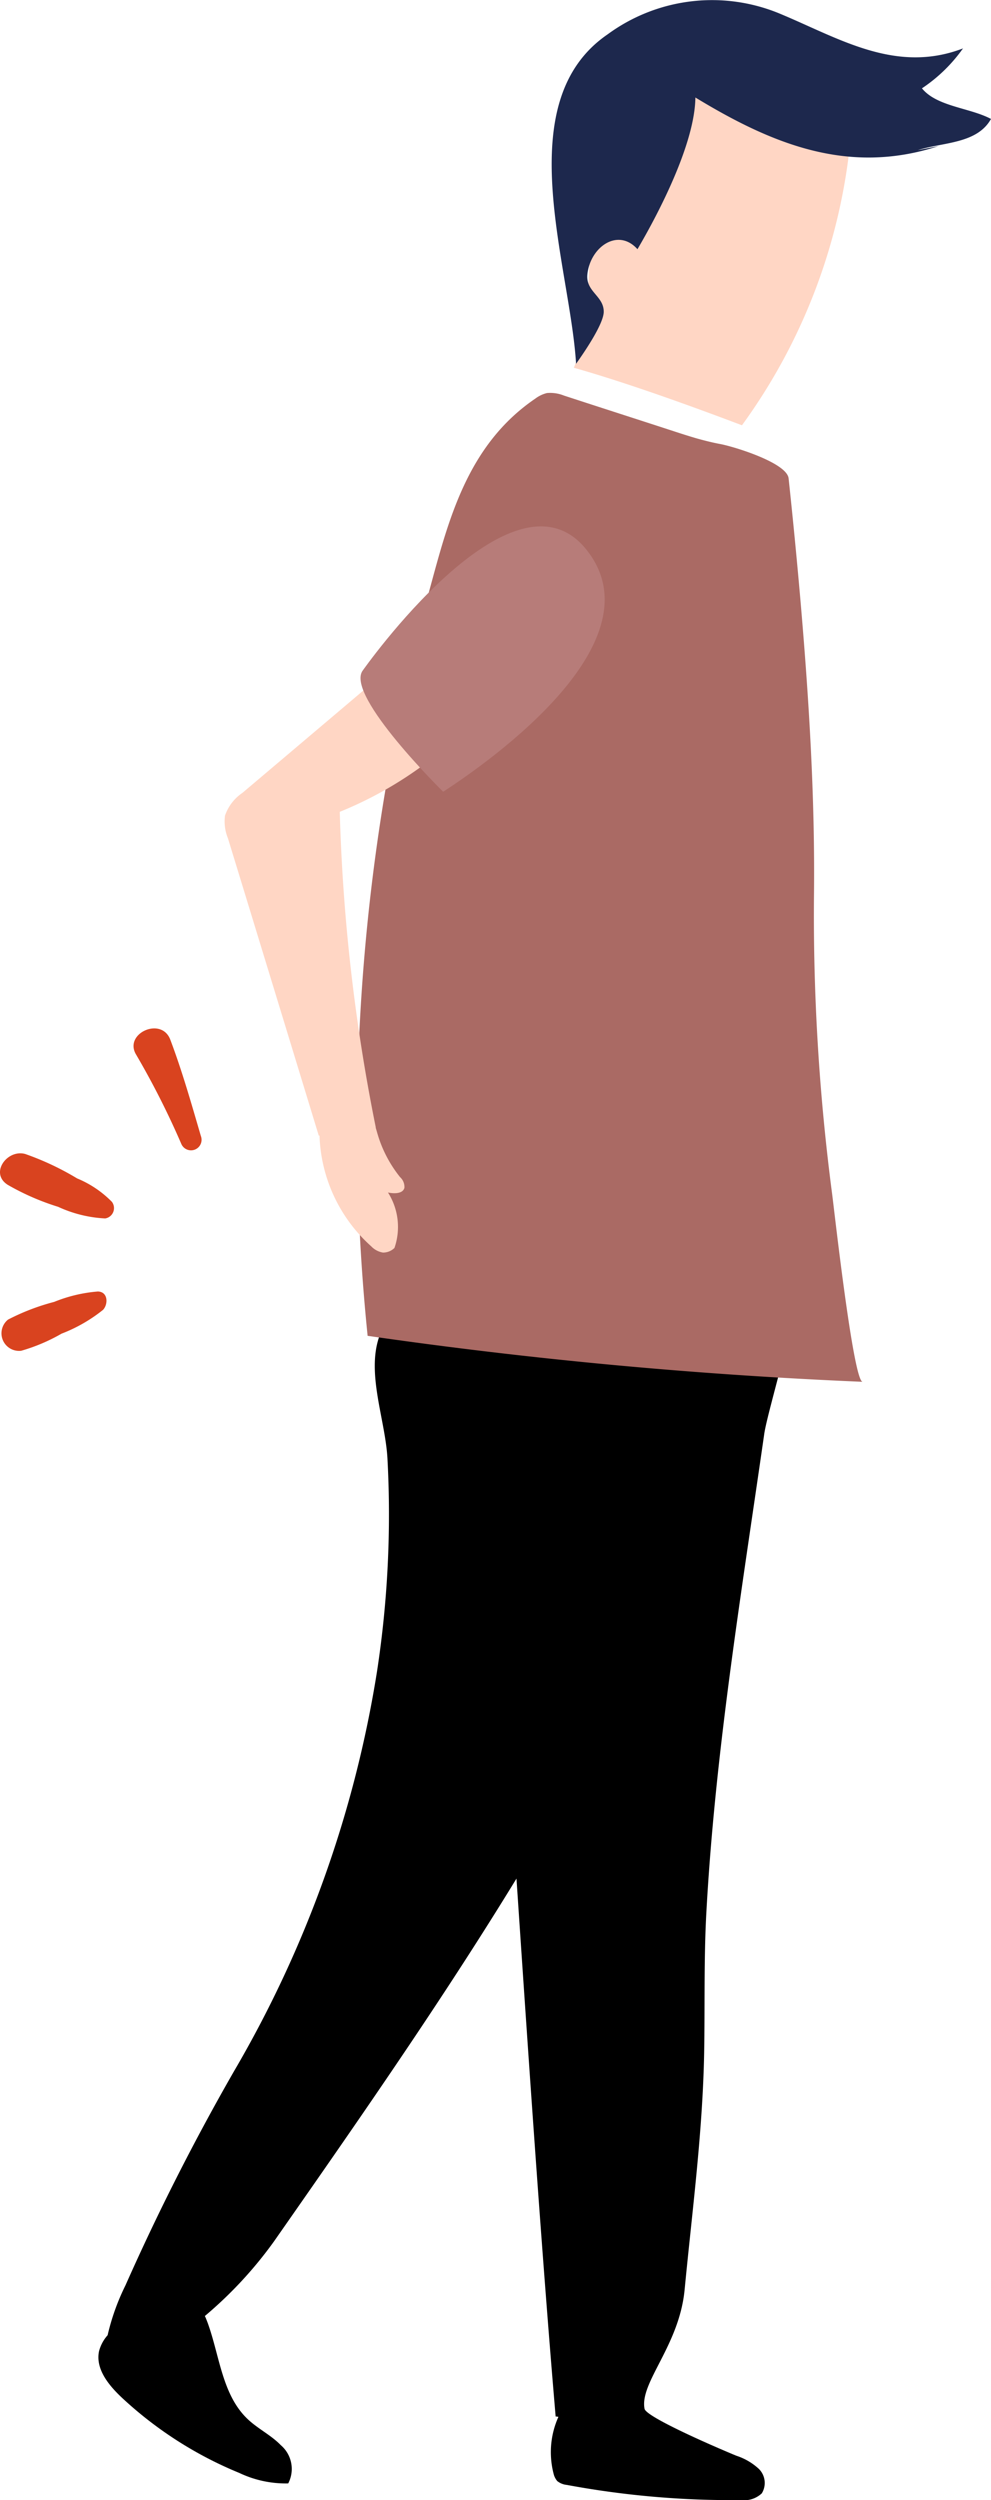
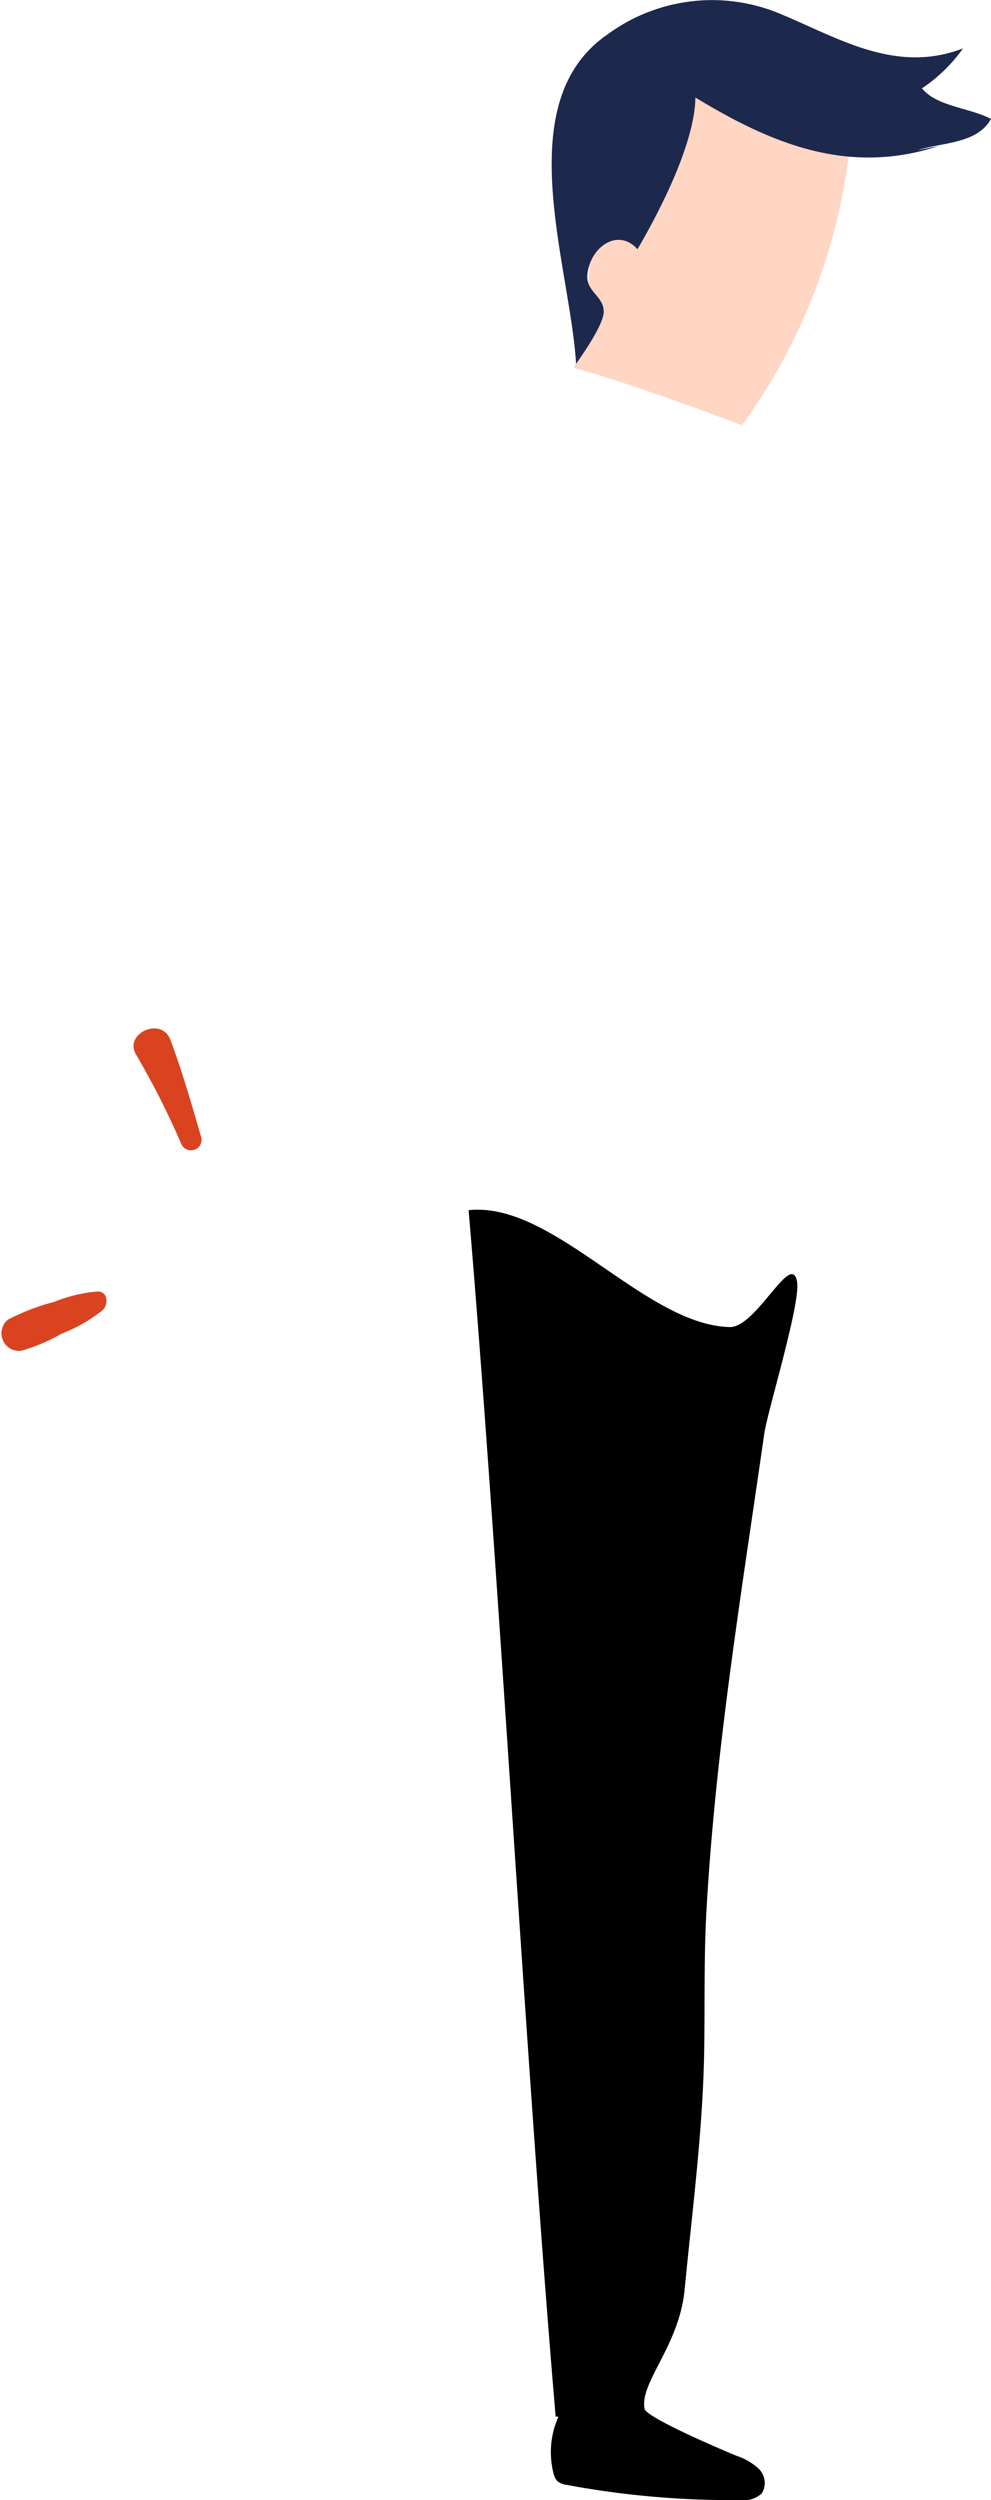
<svg xmlns="http://www.w3.org/2000/svg" viewBox="0 0 67.589 170.467">
  <defs>
    <style>
      .cls-1 {
        fill: #ffd6c4;
      }

      .cls-2 {
        fill: #aa6a64;
      }

      .cls-3 {
        fill: #b77c79;
      }

      .cls-4 {
        fill: #1d284d;
      }

      .cls-5 {
        fill: #d9431f;
      }
    </style>
  </defs>
  <g id="グループ化_767" data-name="グループ化 767" transform="translate(-343.263 -309)">
-     <path id="パス_528" data-name="パス 528" d="M11.978,154.956C19.155,144.679,26.32,134.39,32.292,123.8c4.352-7.717,11.4-17.535,9.852-25.883C41.007,91.811,32.831,85.874,22.68,90c-6.052,2.457-3.192,7.6-2.974,11.586a70.765,70.765,0,0,1-.712,14.526,78.169,78.169,0,0,1-9.749,27.249,158.6,158.6,0,0,0-7.407,14.606,15.464,15.464,0,0,0-1.217,3.4,2.654,2.654,0,0,0-.586,1.091c-.253,1.217.666,2.331,1.573,3.181a26.462,26.462,0,0,0,8,5.121,7.379,7.379,0,0,0,3.33.712,2.132,2.132,0,0,0-.505-2.607c-.666-.689-1.562-1.114-2.262-1.78-1.745-1.654-1.906-4.318-2.733-6.58-.057-.149-.115-.3-.184-.448A27.883,27.883,0,0,0,11.978,154.956Z" transform="translate(349.982 306.857)" />
    <path id="パス_531" data-name="パス 531" class="cls-1" d="M34.153,18.152a14.888,14.888,0,0,0-3.2,5.822A21.759,21.759,0,0,0,29.2,32.1a13.516,13.516,0,0,1-.994,5.677c3.548,1,8.01,2.613,11.466,3.922a39.579,39.579,0,0,0,7.418-19.659,1.314,1.314,0,0,0-.069-.7,1.261,1.261,0,0,0-.586-.505,39.134,39.134,0,0,0-10.082-3.284,2.826,2.826,0,0,0-1.114-.092A2.419,2.419,0,0,0,34.153,18.152Z" transform="translate(354.195 296.299)" />
-     <path id="パス_532" data-name="パス 532" d="M27.917,167.428c-2-23.38-3.939-58.874-5.937-82.253,5.787-.632,12,7.831,17.81,7.969,1.814.046,4.226-5.271,4.593-3.077.241,1.5-2.01,8.773-2.239,10.358-1.55,10.806-3.353,21.714-3.95,32.669-.172,3.181-.092,6.362-.149,9.542-.1,5.409-.815,10.771-1.332,16.145-.367,3.824-3.077,6.327-2.733,8.119.1.551,4.6,2.515,6.258,3.2a4.146,4.146,0,0,1,1.539.9,1.349,1.349,0,0,1,.2,1.665,1.767,1.767,0,0,1-1.435.459,61.327,61.327,0,0,1-11.862-1.033,1.224,1.224,0,0,1-.655-.264,1.211,1.211,0,0,1-.253-.517,5.869,5.869,0,0,1,.333-3.858A.607.607,0,0,0,27.917,167.428Z" transform="translate(353.243 306.34)" />
-     <path id="パス_533" data-name="パス 533" class="cls-2" d="M38.465,39.73c-.505-.149-1.011-.31-1.5-.471-2.5-.815-5.007-1.619-7.5-2.434a2.51,2.51,0,0,0-1.16-.172,2.2,2.2,0,0,0-.792.379c-4.674,3.181-5.937,8.36-7.223,13.068a139.108,139.108,0,0,0-4.214,50.836,334.352,334.352,0,0,0,33.76,3.135c-.632-.023-1.929-11.667-2.078-12.8a145.918,145.918,0,0,1-1.24-20.256c.08-6.786-.344-13.55-.93-20.325-.241-2.744-.505-5.477-.8-8.222C44.666,41.4,41,40.281,40.073,40.12,39.533,40.017,38.994,39.879,38.465,39.73Z" transform="translate(352.26 299.146)" />
+     <path id="パス_532" data-name="パス 532" d="M27.917,167.428c-2-23.38-3.939-58.874-5.937-82.253,5.787-.632,12,7.831,17.81,7.969,1.814.046,4.226-5.271,4.593-3.077.241,1.5-2.01,8.773-2.239,10.358-1.55,10.806-3.353,21.714-3.95,32.669-.172,3.181-.092,6.362-.149,9.542-.1,5.409-.815,10.771-1.332,16.145-.367,3.824-3.077,6.327-2.733,8.119.1.551,4.6,2.515,6.258,3.2a4.146,4.146,0,0,1,1.539.9,1.349,1.349,0,0,1,.2,1.665,1.767,1.767,0,0,1-1.435.459,61.327,61.327,0,0,1-11.862-1.033,1.224,1.224,0,0,1-.655-.264,1.211,1.211,0,0,1-.253-.517,5.869,5.869,0,0,1,.333-3.858A.607.607,0,0,0,27.917,167.428" transform="translate(353.243 306.34)" />
    <g id="グループ化_571" data-name="グループ化 571" transform="matrix(0.485, 0.875, -0.875, 0.485, 381.602, 343.293)">
      <g id="グループ化_570" data-name="グループ化 570" transform="translate(2.847 2.633)">
        <g id="グループ化_569" data-name="グループ化 569" transform="translate(0 0)">
-           <path id="パス_534" data-name="パス 534" class="cls-1" d="M36.021,31.981A4.376,4.376,0,0,0,32.5,30.535c.287-.322.574-.85.264-1.137a.91.91,0,0,0-.781-.092,8.547,8.547,0,0,1-3.456-.115l-.31-.069v-.011a126.116,126.116,0,0,1-20-8.279A26.183,26.183,0,0,0,8.151,14Q7.686,9.09,7.21,4.181A5.35,5.35,0,0,0,6,.69C4.4-.837,1.491.368.561,2.378S.044,6.742.469,8.923q1.705,8.543,3.4,17.087A3.08,3.08,0,0,0,4.649,27.8a3.034,3.034,0,0,0,1.447.574q10.369,2.2,20.727,4.409c.011-.011.011-.034.023-.046a10.584,10.584,0,0,0,8.314.574,1.419,1.419,0,0,0,.758-.494A1.112,1.112,0,0,0,36.021,31.981Z" />
-         </g>
+           </g>
      </g>
-       <path id="パス_536" data-name="パス 536" class="cls-3" d="M3.42,17.47S-4.366,1.486,3.558.1s9.451,12.643,9.726,16.536C13.3,16.632,4.4,19.273,3.42,17.47Z" transform="translate(0 0)" />
    </g>
    <path id="パス_537" data-name="パス 537" class="cls-4" d="M26.38,9.965C20.2,11.984,14.964,9.786,9.8,6.65c-.033,3.08-2.41,7.722-3.95,10.344-1.328-1.484-3.214-.156-3.415,1.7C2.3,19.9,3.571,20.175,3.549,21.28c-.022.848-1.384,2.823-1.886,3.526C1.25,18.01-2.946,6.974,3.816,2.343A12.034,12.034,0,0,1,15.622.959c3.984,1.663,7.856,4.1,12.431,2.343a10.682,10.682,0,0,1-2.8,2.723c1.015,1.25,3.258,1.317,4.709,2.087-.96,1.718-3.325,1.585-5,2.131Z" transform="translate(380.89 308.998)" />
    <g id="XMLID_1_" transform="translate(343.263 379.121)">
      <path id="XMLID_4_" class="cls-5" d="M4.519,1.748A56.3,56.3,0,0,1,7.624,7.875a.72.72,0,0,0,1.334-.542C8.312,5.124,7.686,2.915,6.874.768,6.269-.816,3.727.331,4.519,1.748Z" transform="translate(4.74 -0.003)" />
      <path id="XMLID_3_" class="cls-5" d="M1.4,12.653a12.265,12.265,0,0,0,2.751-1.167A10.569,10.569,0,0,0,6.982,9.861c.354-.375.354-1.23-.354-1.25a10.027,10.027,0,0,0-2.98.709A15.117,15.117,0,0,0,.5,10.528,1.2,1.2,0,0,0,1.4,12.653Z" transform="translate(0.047 9.327)" />
-       <path id="XMLID_2_" class="cls-5" d="M.524,6.238a16.856,16.856,0,0,0,3.439,1.5,8.657,8.657,0,0,0,3.209.792A.713.713,0,0,0,7.631,7.4,7.145,7.145,0,0,0,5.255,5.8,18.933,18.933,0,0,0,1.712,4.133C.483,3.8-.726,5.446.524,6.238Z" transform="translate(0.003 4.427)" />
    </g>
  </g>
</svg>